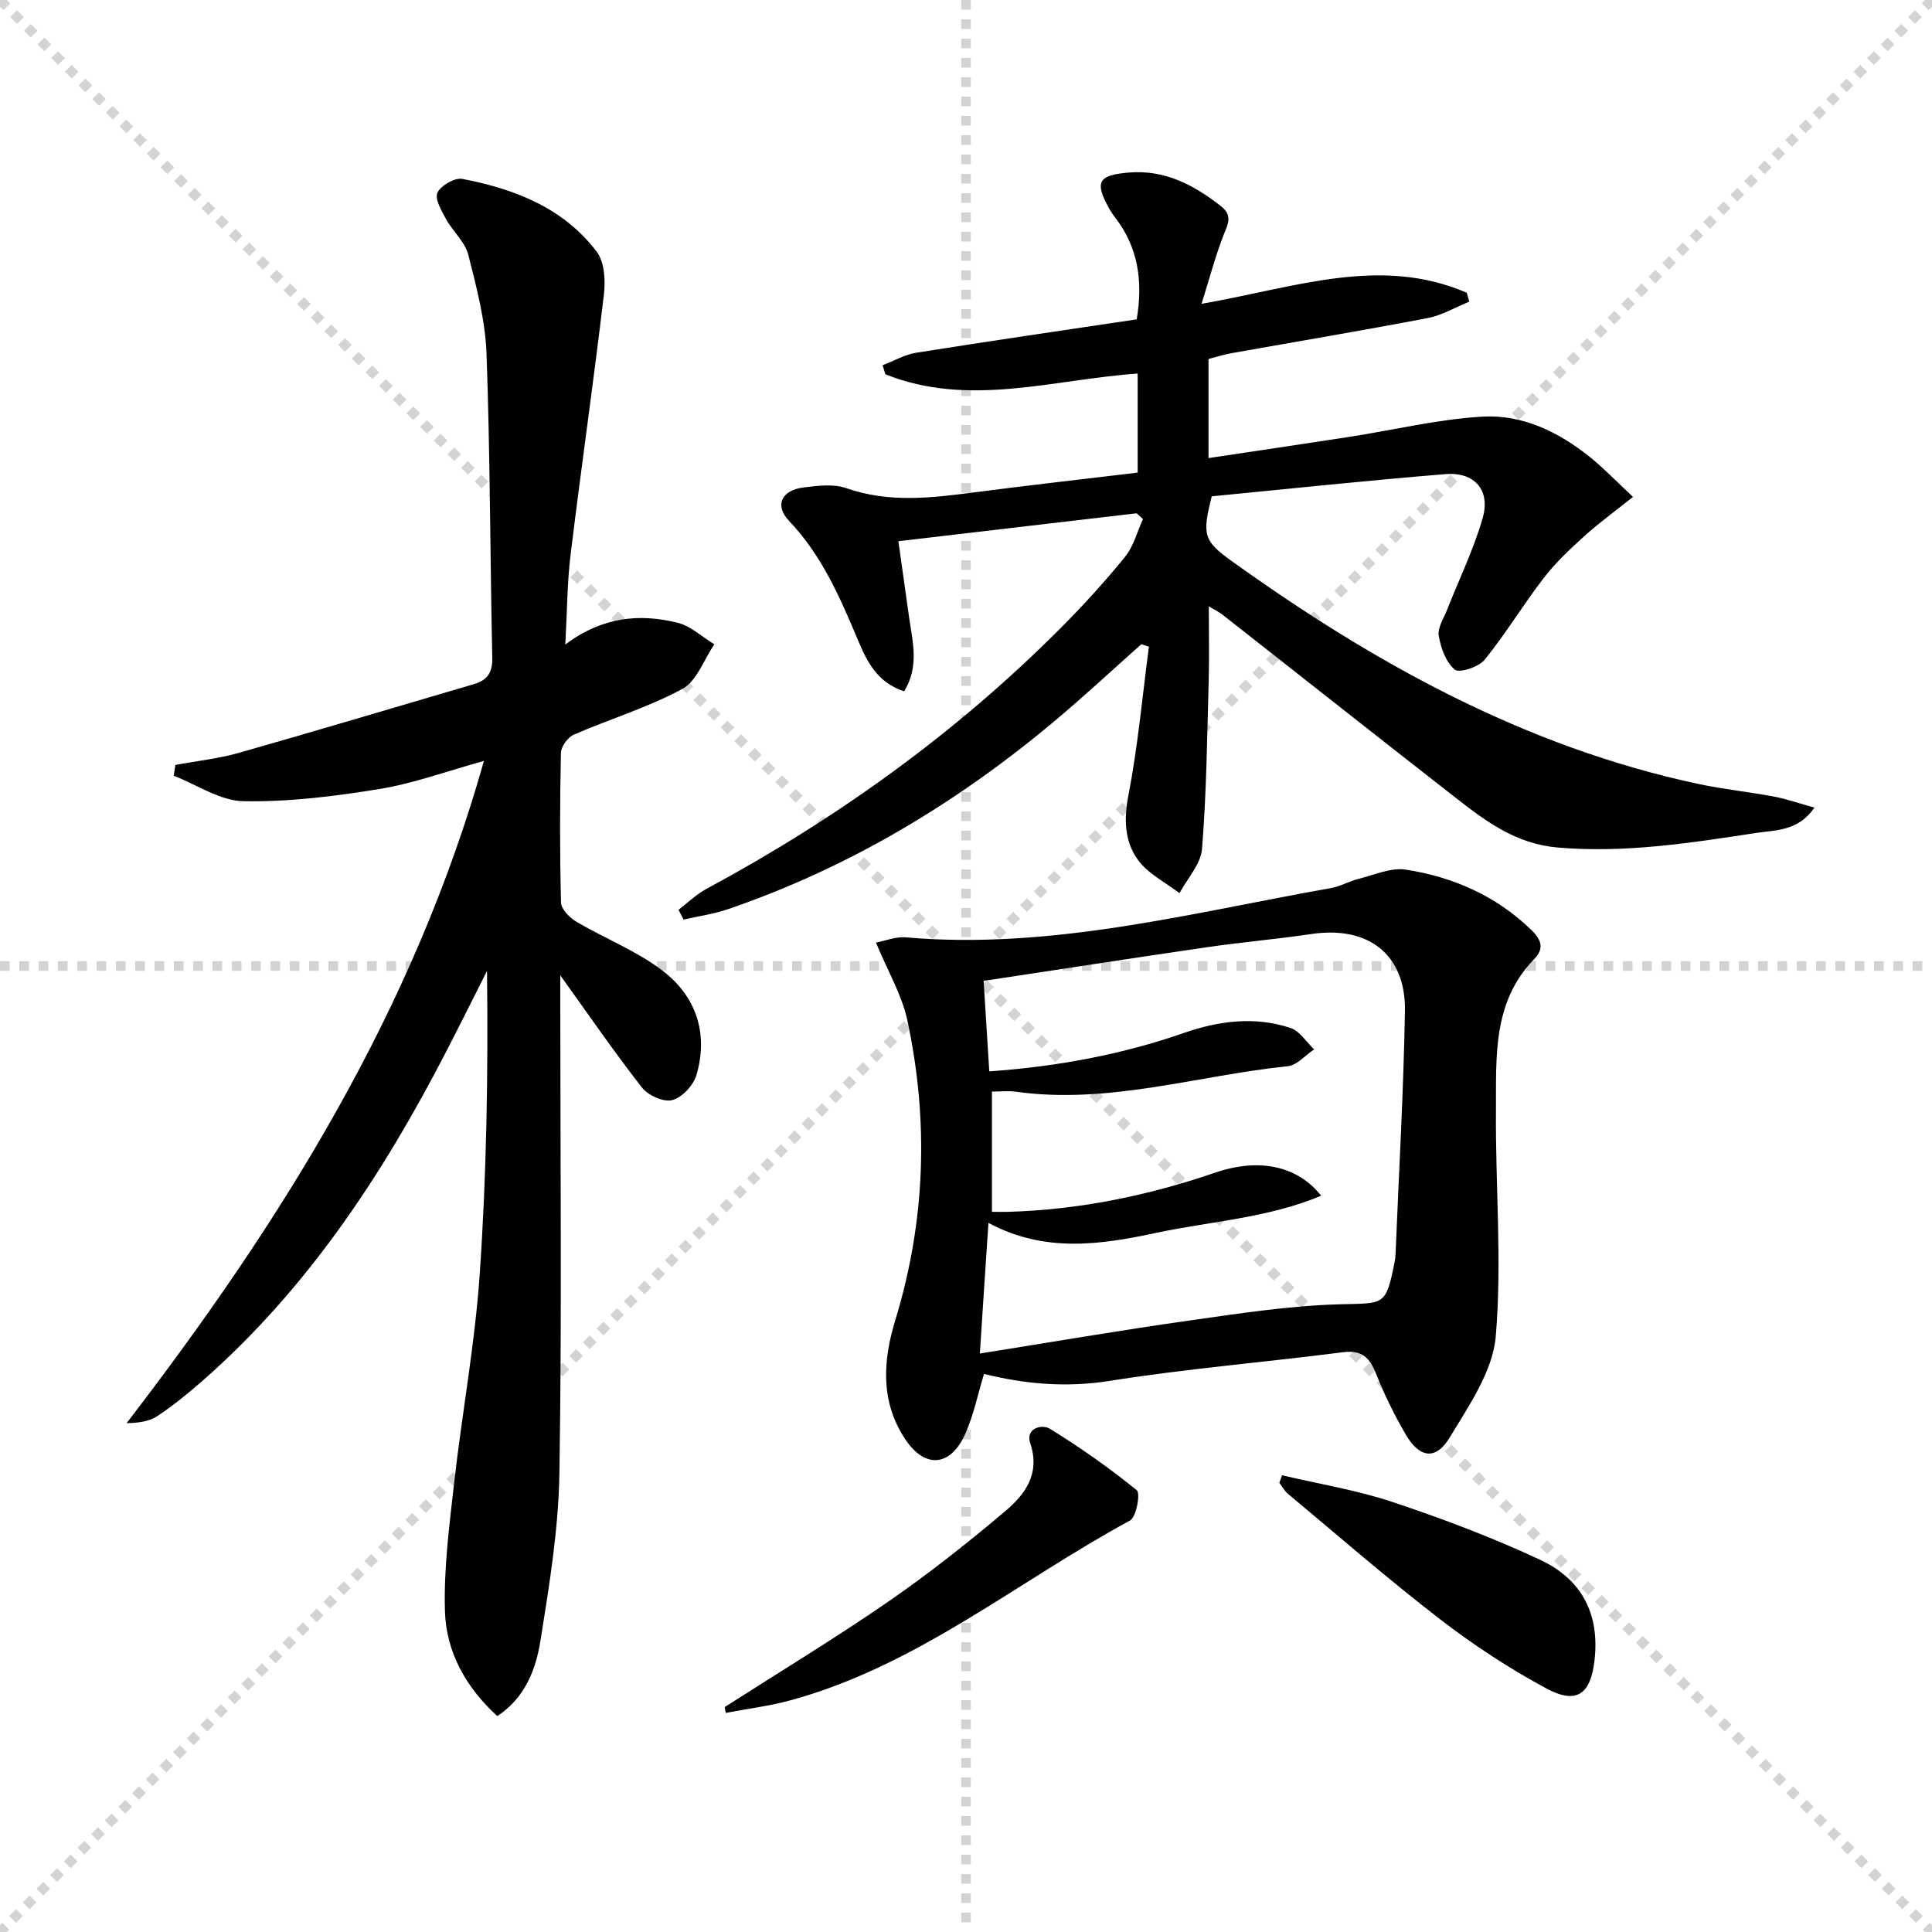
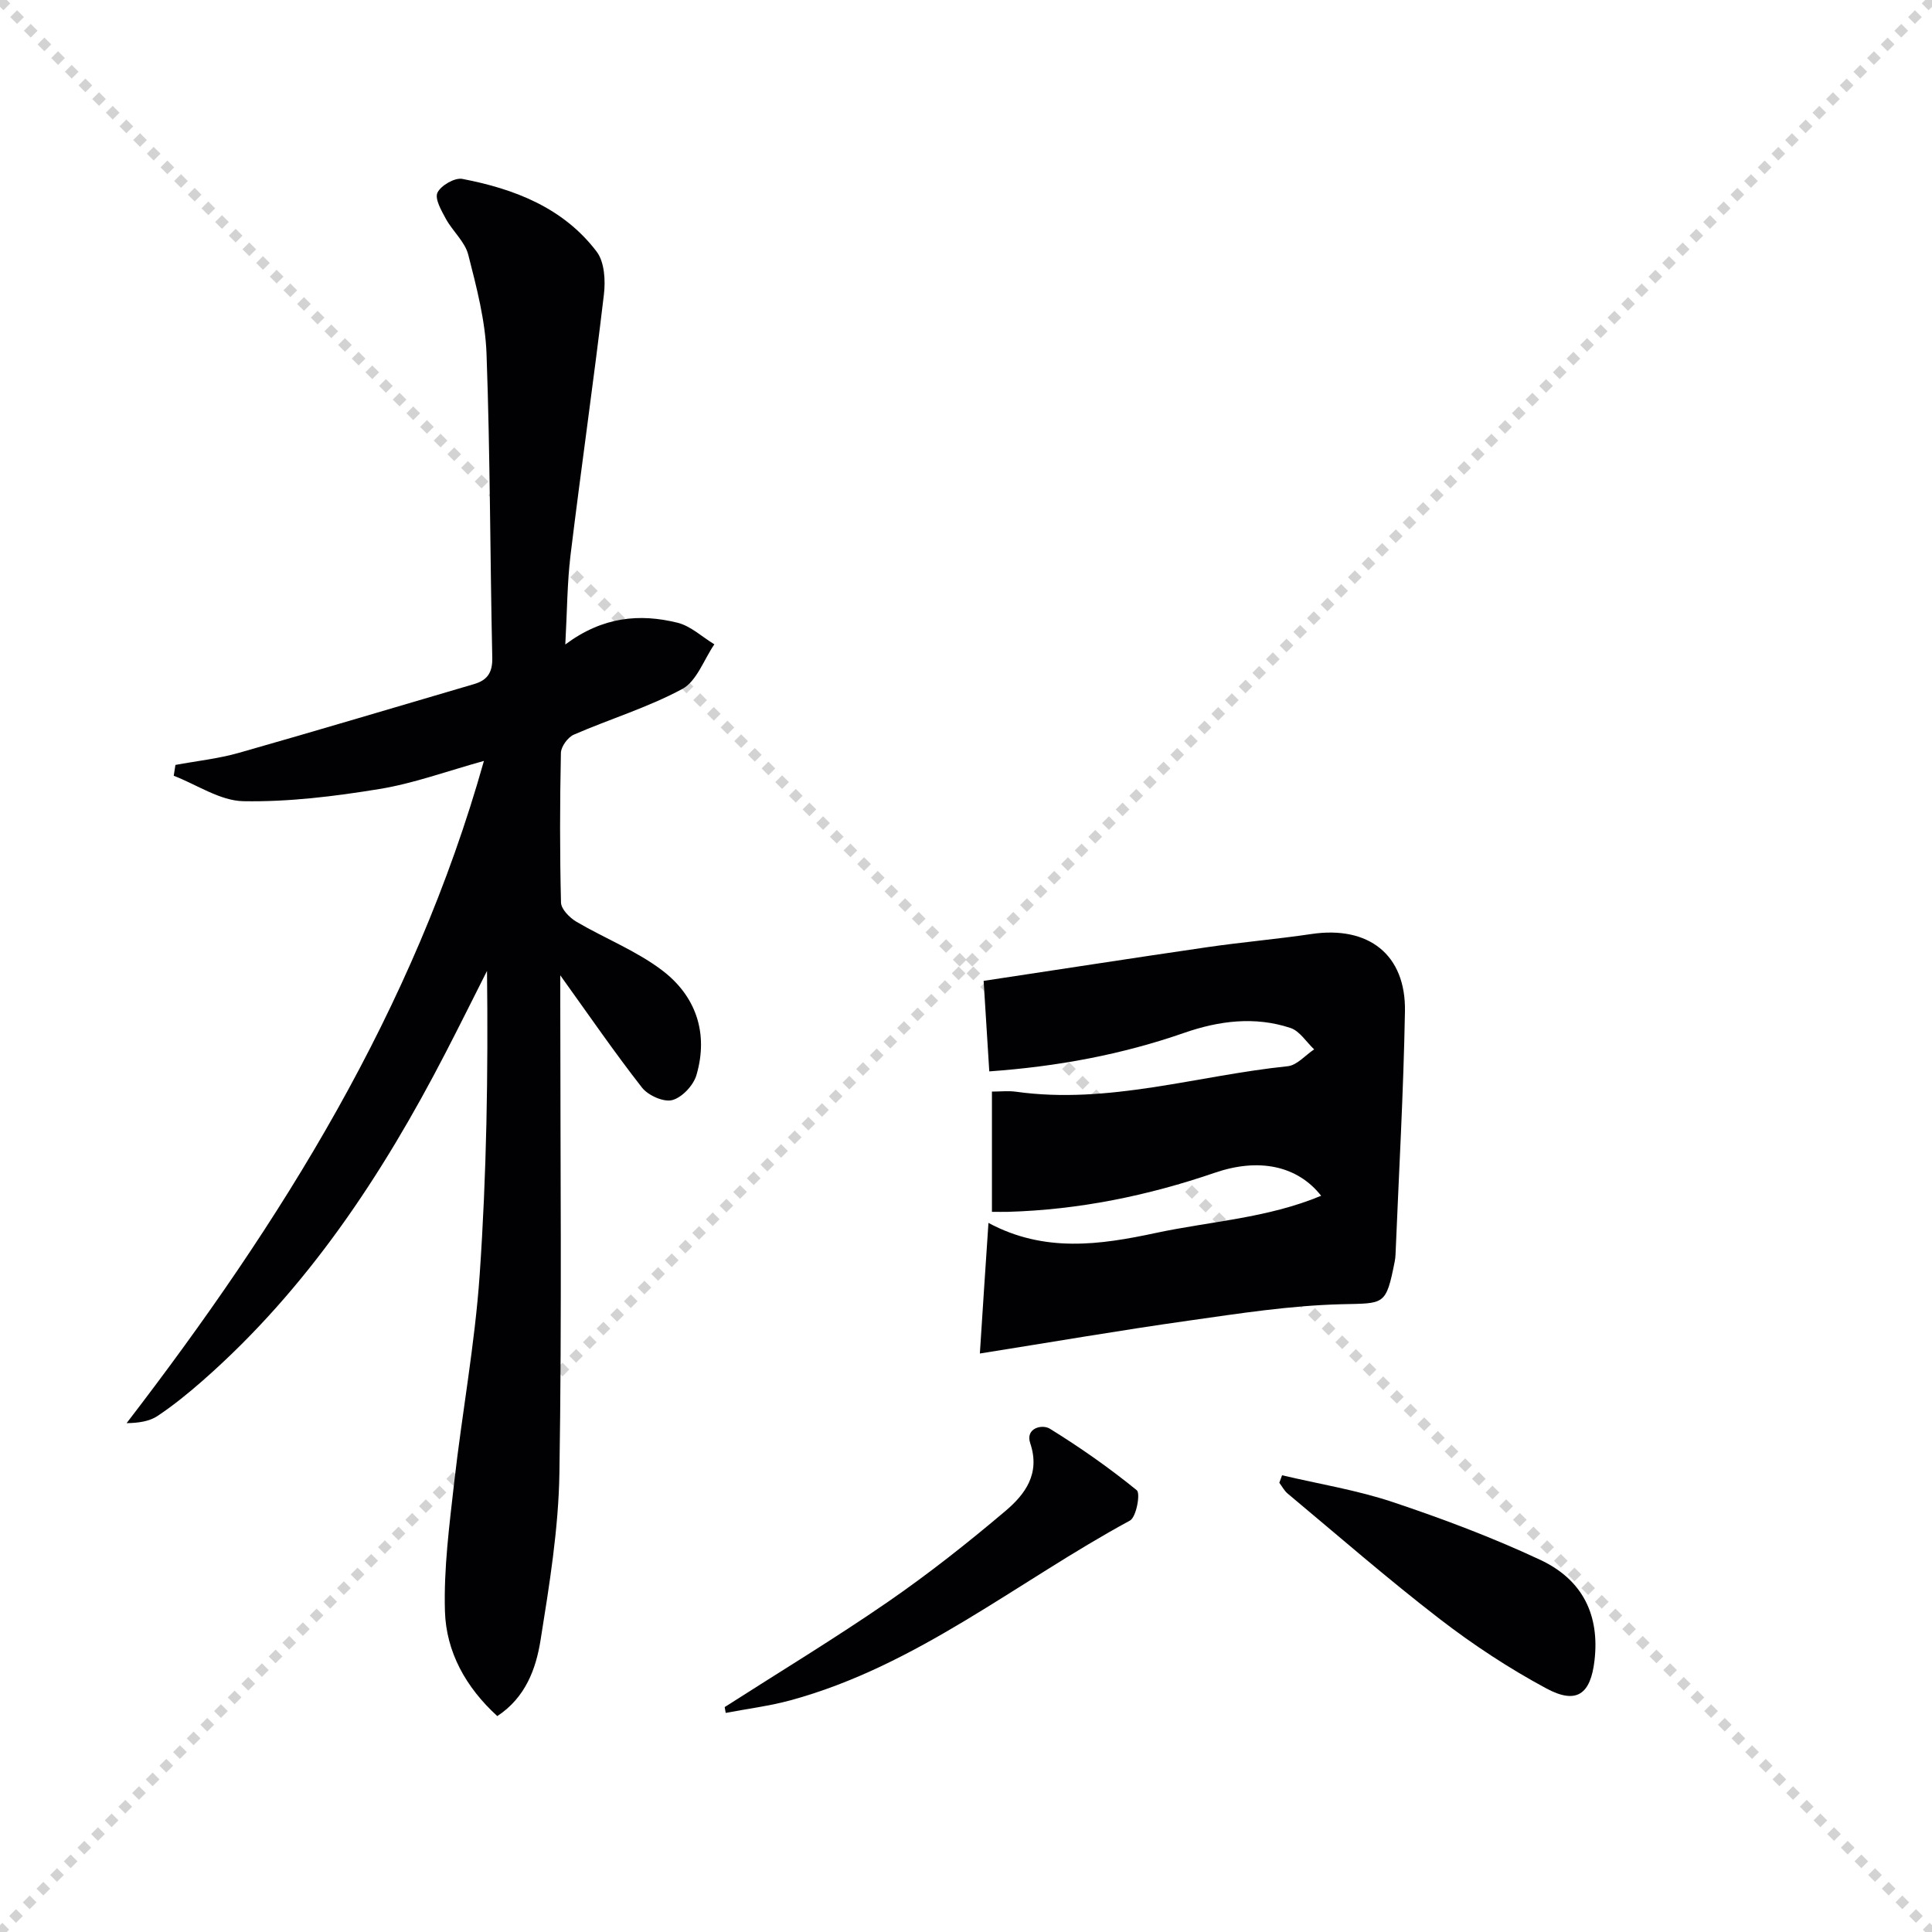
<svg xmlns="http://www.w3.org/2000/svg" enable-background="new 0 0 400 400" viewBox="0 0 400 400">
  <g stroke="lightgray" stroke-dasharray="1,1" stroke-width="1" transform="scale(2, 2)">
    <line x1="0" y1="0" x2="200" y2="200" />
    <line x1="200" y1="0" x2="0" y2="200" />
-     <line x1="100" y1="0" x2="100" y2="200" />
-     <line x1="0" y1="100" x2="200" y2="100" />
  </g>
  <g fill="#010103">
    <path d="m117.04 133.43c7.79-5.8 15.44-6.42 23.24-4.5 2.74.68 5.09 2.94 7.62 4.47-2.17 3.17-3.65 7.63-6.65 9.25-7.11 3.83-14.99 6.21-22.44 9.45-1.25.54-2.65 2.47-2.68 3.78-.22 10.33-.24 20.66.02 30.99.04 1.37 1.78 3.13 3.18 3.96 5.84 3.44 12.32 5.97 17.68 10.01 7.06 5.31 9.73 13.04 7.18 21.75-.62 2.12-2.97 4.63-5 5.17-1.78.48-4.99-.96-6.26-2.57-5.72-7.31-10.98-14.98-16.93-23.26v5.55c0 32.5.34 65-.18 97.49-.18 11.55-2.07 23.13-3.9 34.58-.95 5.97-3.11 11.9-8.96 15.75-6.51-5.94-10.59-13.27-10.84-21.72-.26-8.87.92-17.82 1.92-26.69 1.62-14.33 4.28-28.58 5.27-42.95 1.44-20.83 1.77-41.73 1.52-62.92-2.86 5.66-5.68 11.34-8.59 16.97-13.08 25.3-28.6 48.81-50.2 67.79-2.99 2.63-6.11 5.17-9.42 7.38-1.71 1.14-3.98 1.45-6.41 1.49 32.05-41.7 59.45-85.49 73.98-137.11-7.7 2.13-14.57 4.67-21.66 5.82-9.29 1.52-18.77 2.69-28.13 2.52-4.84-.09-9.62-3.41-14.43-5.27.12-.75.23-1.49.35-2.24 4.4-.82 8.89-1.29 13.17-2.51 16.26-4.62 32.45-9.48 48.67-14.23 2.75-.81 3.83-2.4 3.76-5.46-.46-20.97-.43-41.96-1.19-62.92-.25-6.88-2.06-13.78-3.78-20.51-.69-2.69-3.22-4.85-4.63-7.42-.93-1.71-2.35-4.17-1.75-5.43.71-1.49 3.58-3.15 5.15-2.85 10.81 2.07 20.93 5.98 27.82 15.07 1.62 2.14 1.84 5.97 1.49 8.88-2.12 17.95-4.7 35.84-6.89 53.79-.71 5.75-.71 11.58-1.1 18.65z" />
-     <path d="m187.19 143.13c-5.6-1.84-7.67-6.15-9.47-10.4-3.76-8.9-7.5-17.69-14.35-24.88-3.07-3.22-1.57-6.34 2.95-6.92 2.94-.37 6.24-.79 8.91.14 8.82 3.09 17.59 2.03 26.48.87 11.18-1.46 22.39-2.72 33.83-4.09 0-6.93 0-13.53 0-20.51-17.51 1.22-34.97 7.08-52.23.15-.19-.62-.39-1.24-.58-1.87 2.34-.89 4.6-2.22 7.02-2.6 15.21-2.42 30.46-4.64 45.59-6.9 1.35-8.04.25-14.86-4.35-20.94-.5-.66-.99-1.35-1.39-2.07-3.01-5.47-2.21-6.84 4.02-7.38 7.5-.65 13.52 2.53 19.17 6.96 2.54 1.99 1.38 3.8.49 6.1-1.68 4.33-2.86 8.84-4.51 14.11 19.33-3.35 36.96-10.04 54.91-2.29.17.61.35 1.23.52 1.84-2.86 1.16-5.62 2.83-8.6 3.4-13.53 2.59-27.11 4.86-40.67 7.28-1.59.28-3.14.79-4.72 1.2v20.51c9.9-1.49 19.53-2.9 29.15-4.39 9.17-1.42 18.29-3.64 27.51-4.19 8.32-.5 15.87 3.18 22.38 8.43 2.82 2.27 5.34 4.92 8.85 8.19-3.69 2.95-6.99 5.33-9.99 8.04-3.01 2.72-6.03 5.54-8.49 8.74-4.25 5.51-7.86 11.53-12.24 16.93-1.22 1.51-5.24 2.82-6.18 2.05-1.83-1.52-2.91-4.48-3.32-7.01-.28-1.7 1.07-3.7 1.79-5.53 2.47-6.3 5.48-12.44 7.32-18.92 1.62-5.72-1.72-9.51-7.72-9.02-16.22 1.32-32.4 3.05-48.39 4.6-2.03 8.03-1.69 9.23 4.21 13.46 29.42 21.1 60.66 38.41 96.49 46.08 5.19 1.11 10.5 1.64 15.72 2.63 2.65.5 5.23 1.41 8.36 2.28-3.39 4.91-7.98 4.62-12.04 5.24-13.61 2.07-27.17 4.22-41.12 3.02-8.63-.75-14.81-5.38-21.07-10.26-16.14-12.59-32.19-25.29-48.3-37.93-.74-.58-1.62-.99-2.86-1.73 0 5.46.11 10.38-.02 15.3-.33 11.64-.45 23.29-1.38 34.88-.25 3.17-3.04 6.14-4.67 9.19-2.92-2.25-6.51-4.01-8.59-6.87-2.75-3.78-2.96-8.32-2-13.3 1.97-10.18 2.9-20.56 4.26-30.86-.52-.17-1.05-.34-1.57-.51-5.76 5.12-11.41 10.37-17.29 15.34-20.4 17.23-42.93 30.82-68.27 39.51-2.97 1.02-6.14 1.45-9.22 2.16-.35-.67-.7-1.35-1.04-2.02 1.91-1.46 3.66-3.2 5.75-4.32 26.99-14.53 51.65-32.23 73.31-53.96 4.7-4.71 9.2-9.65 13.39-14.81 1.77-2.17 2.51-5.19 3.71-7.82-.44-.4-.88-.79-1.31-1.19-16.24 1.9-32.47 3.81-49.33 5.78.77 5.49 1.51 10.65 2.23 15.83.71 5.01 2.13 10.08-1.04 15.25z" />
-     <path d="m203.73 284.46c-1.28 4.2-2.14 8.48-3.87 12.37-3.1 6.99-8.51 7.3-12.64.85-4.99-7.78-4.39-16.09-1.82-24.5 6.23-20.44 6.91-41.17 2.45-61.97-1.12-5.22-4.01-10.06-6.49-16.05 1.81-.34 4.05-1.27 6.19-1.09 30.06 2.62 58.9-5.04 88.04-10.21 1.93-.34 3.72-1.42 5.64-1.89 3.27-.81 6.75-2.41 9.86-1.92 9.83 1.54 18.74 5.45 26.04 12.57 2.09 2.04 2.55 3.86.51 5.95-8.72 8.95-7.84 20.39-7.92 31.42-.12 15.58 1.28 31.25-.04 46.71-.62 7.22-5.57 14.35-9.54 20.93-2.87 4.76-6.27 4.24-9.09-.62-2.32-4-4.4-8.18-6.1-12.47-1.33-3.35-2.87-5.09-6.86-4.58-16.13 2.07-32.37 3.4-48.42 5.95-8.95 1.41-17.43.65-25.94-1.45zm-.86-4.23c15.05-2.39 29.08-4.81 43.18-6.8 10.49-1.49 21.05-3.13 31.61-3.4 8.98-.23 9.27.39 11.1-8.84.1-.49.15-.99.17-1.49.69-16.77 1.65-33.53 1.95-50.31.21-11.78-7.57-17.77-19.37-16.01-7.22 1.07-14.51 1.69-21.74 2.75-15.38 2.24-30.74 4.63-46.12 6.95.37 6.01.76 12.22 1.17 18.74 14.13-1.01 27.43-3.48 40.36-7.98 7.19-2.5 14.63-3.46 22-1.01 1.91.63 3.28 2.91 4.9 4.43-1.82 1.21-3.55 3.29-5.47 3.49-18.73 1.93-37.09 7.96-56.25 5.28-1.59-.22-3.23-.03-4.99-.03v24.9c1.32 0 2.29.02 3.27 0 14.73-.42 28.97-3.33 42.89-8.1 9.03-3.1 17.04-1.52 22 4.77-11.18 4.66-22.93 5.28-34.23 7.7-11.58 2.48-23.09 4.13-34.65-2.08-.65 9.55-1.19 17.93-1.78 27.04z" />
+     <path d="m203.73 284.46zm-.86-4.23c15.05-2.39 29.08-4.81 43.18-6.8 10.49-1.49 21.05-3.13 31.61-3.4 8.98-.23 9.27.39 11.1-8.84.1-.49.15-.99.17-1.49.69-16.77 1.65-33.53 1.95-50.31.21-11.78-7.57-17.77-19.37-16.01-7.22 1.07-14.51 1.69-21.74 2.75-15.38 2.24-30.74 4.63-46.12 6.95.37 6.01.76 12.22 1.17 18.74 14.13-1.01 27.43-3.48 40.36-7.98 7.19-2.5 14.63-3.46 22-1.01 1.91.63 3.28 2.91 4.9 4.43-1.82 1.21-3.55 3.29-5.47 3.49-18.73 1.93-37.09 7.96-56.25 5.28-1.59-.22-3.23-.03-4.99-.03v24.9c1.32 0 2.29.02 3.27 0 14.73-.42 28.97-3.33 42.89-8.1 9.03-3.1 17.04-1.52 22 4.77-11.18 4.66-22.93 5.28-34.23 7.7-11.58 2.48-23.09 4.13-34.65-2.08-.65 9.55-1.19 17.93-1.78 27.04z" />
    <path d="m265.44 305.44c7.67 1.81 15.51 3.07 22.95 5.56 10.35 3.46 20.63 7.33 30.5 11.95 8.91 4.17 12.3 11.57 11.24 20.8-.81 7.05-3.71 9.19-9.98 5.82-7.7-4.14-15.12-9.02-22.05-14.36-10.77-8.3-21.04-17.25-31.49-25.97-.71-.59-1.17-1.49-1.74-2.25.19-.51.38-1.03.57-1.55z" />
    <path d="m150.04 353.43c11.28-7.23 22.75-14.17 33.78-21.77 8.45-5.83 16.55-12.23 24.38-18.86 4.05-3.43 7.22-7.7 5.1-13.99-1.06-3.15 2.47-3.99 4.06-3.01 6.25 3.86 12.3 8.1 18 12.74.79.65-.1 5.57-1.42 6.28-23.28 12.61-44.03 30.03-70.17 37.18-4.42 1.21-9.01 1.78-13.52 2.64-.06-.4-.14-.81-.21-1.21z" />
  </g>
</svg>